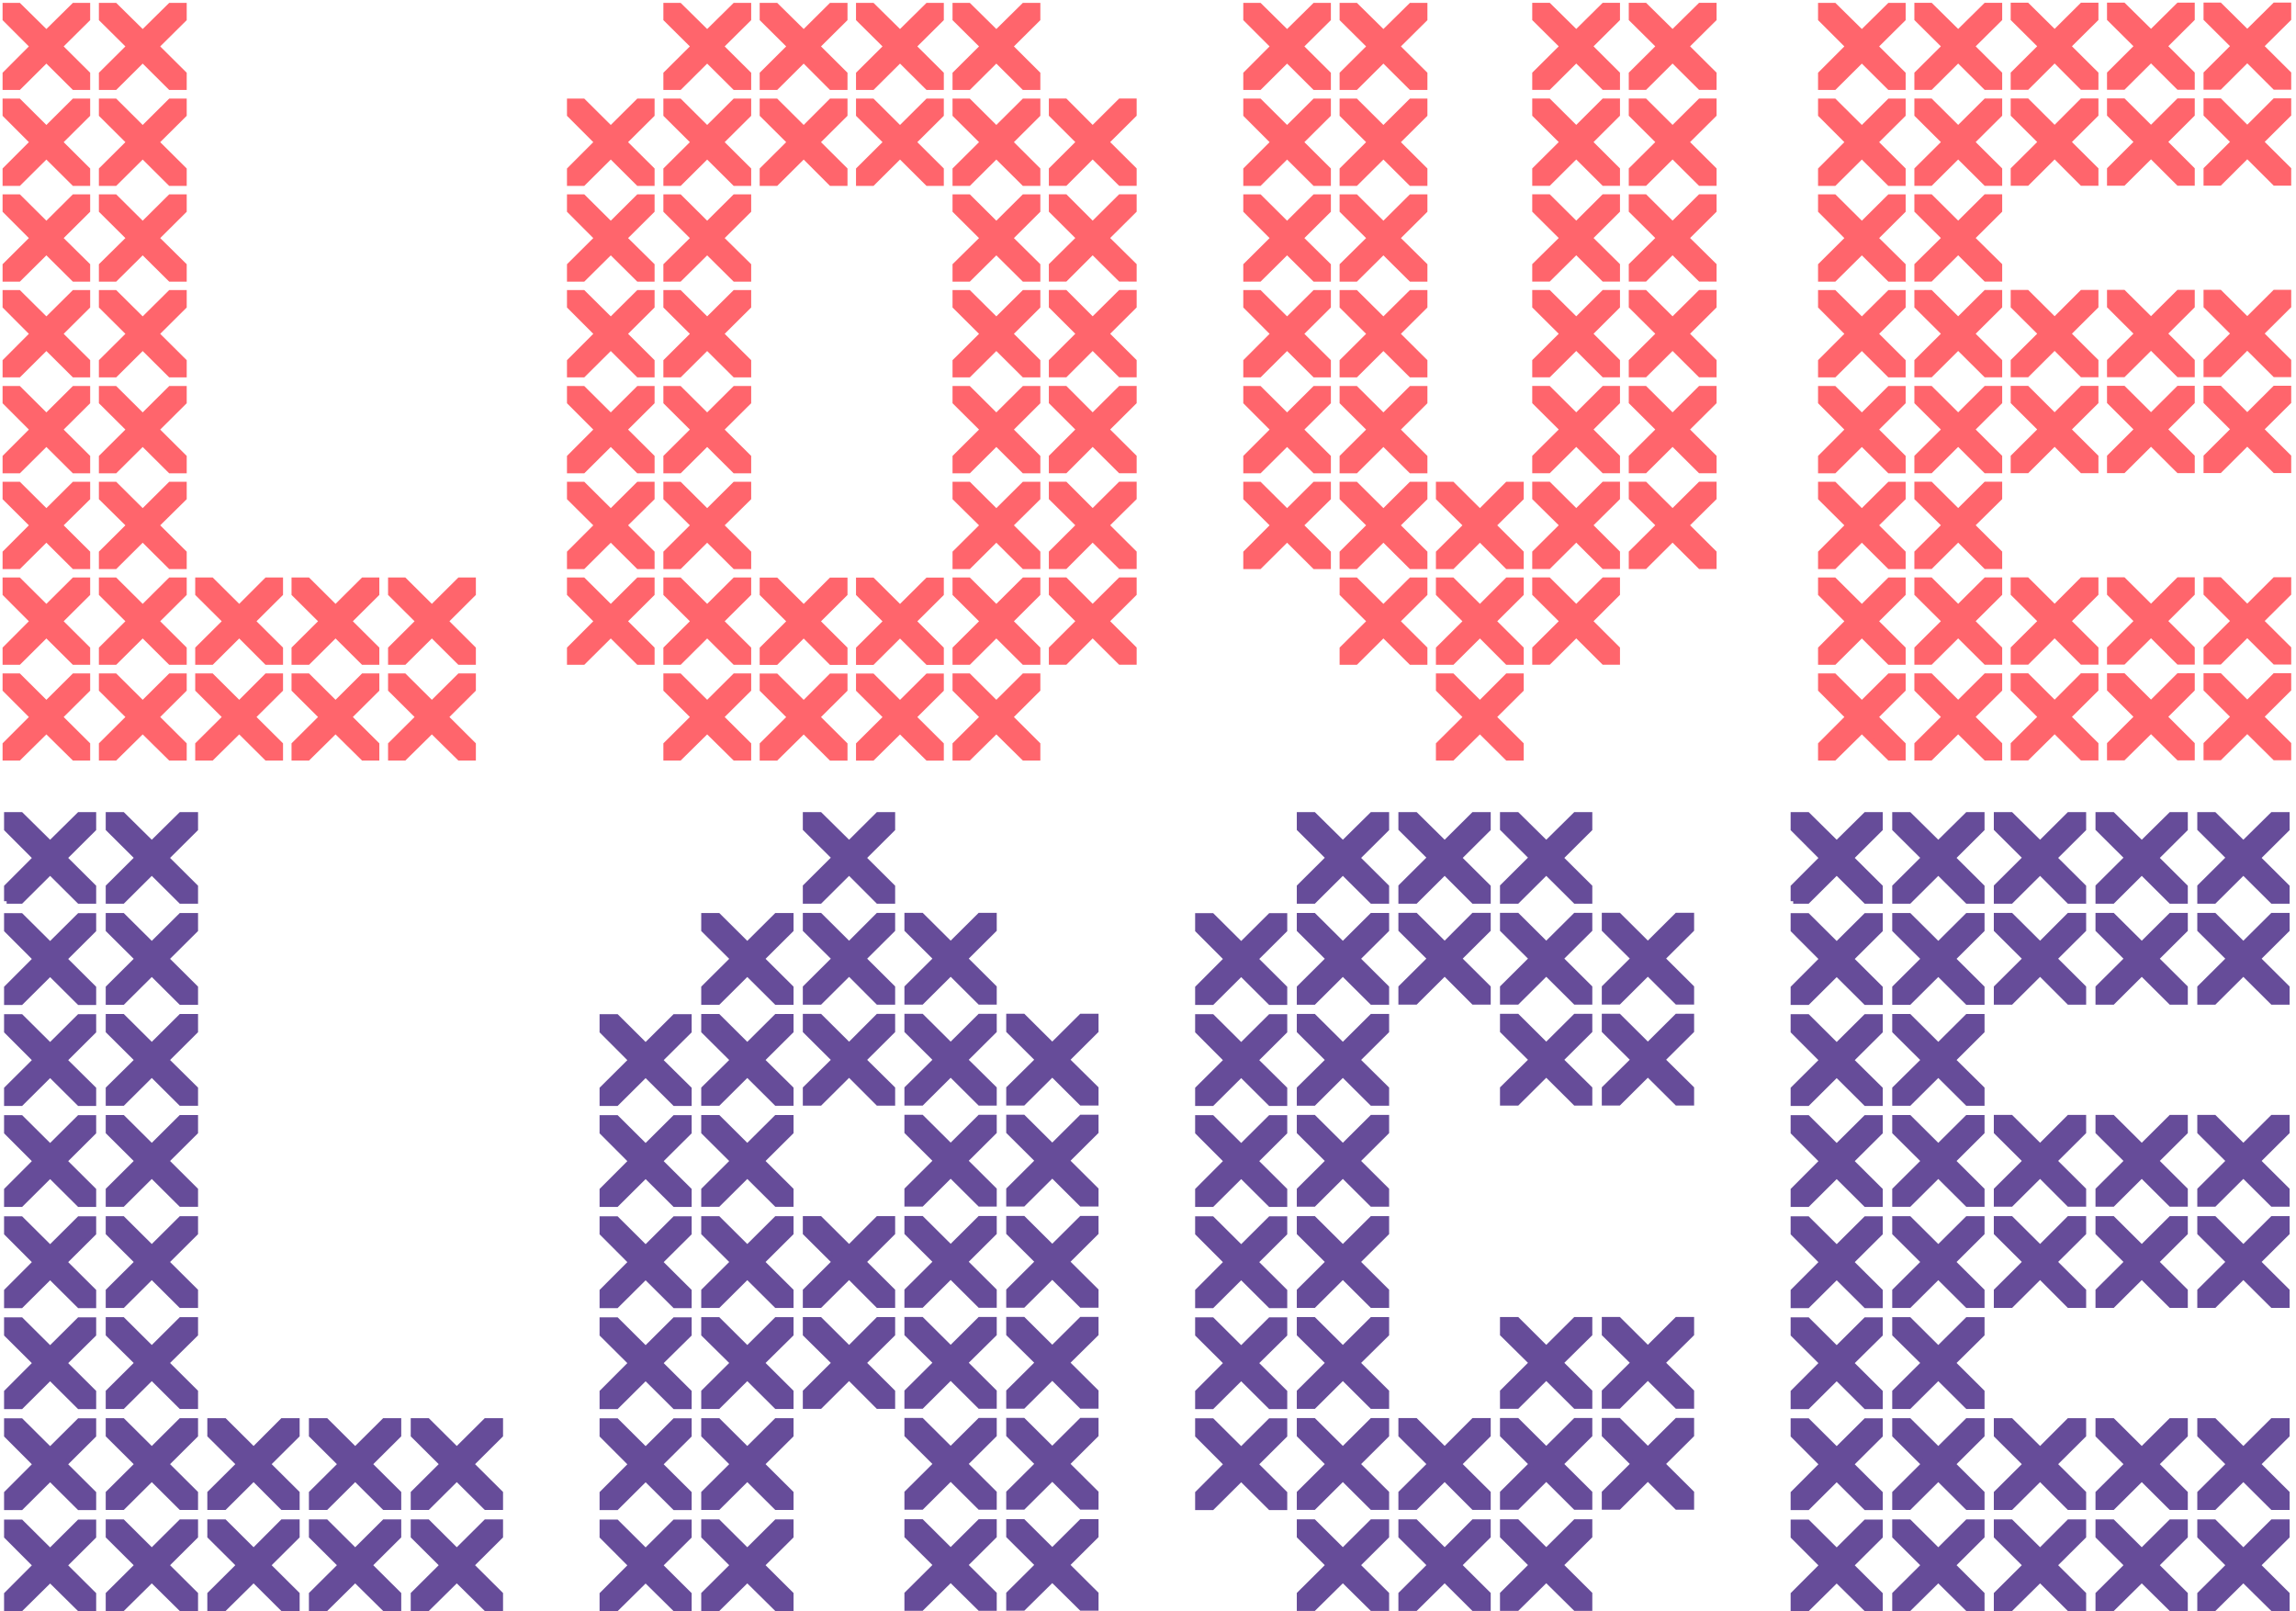
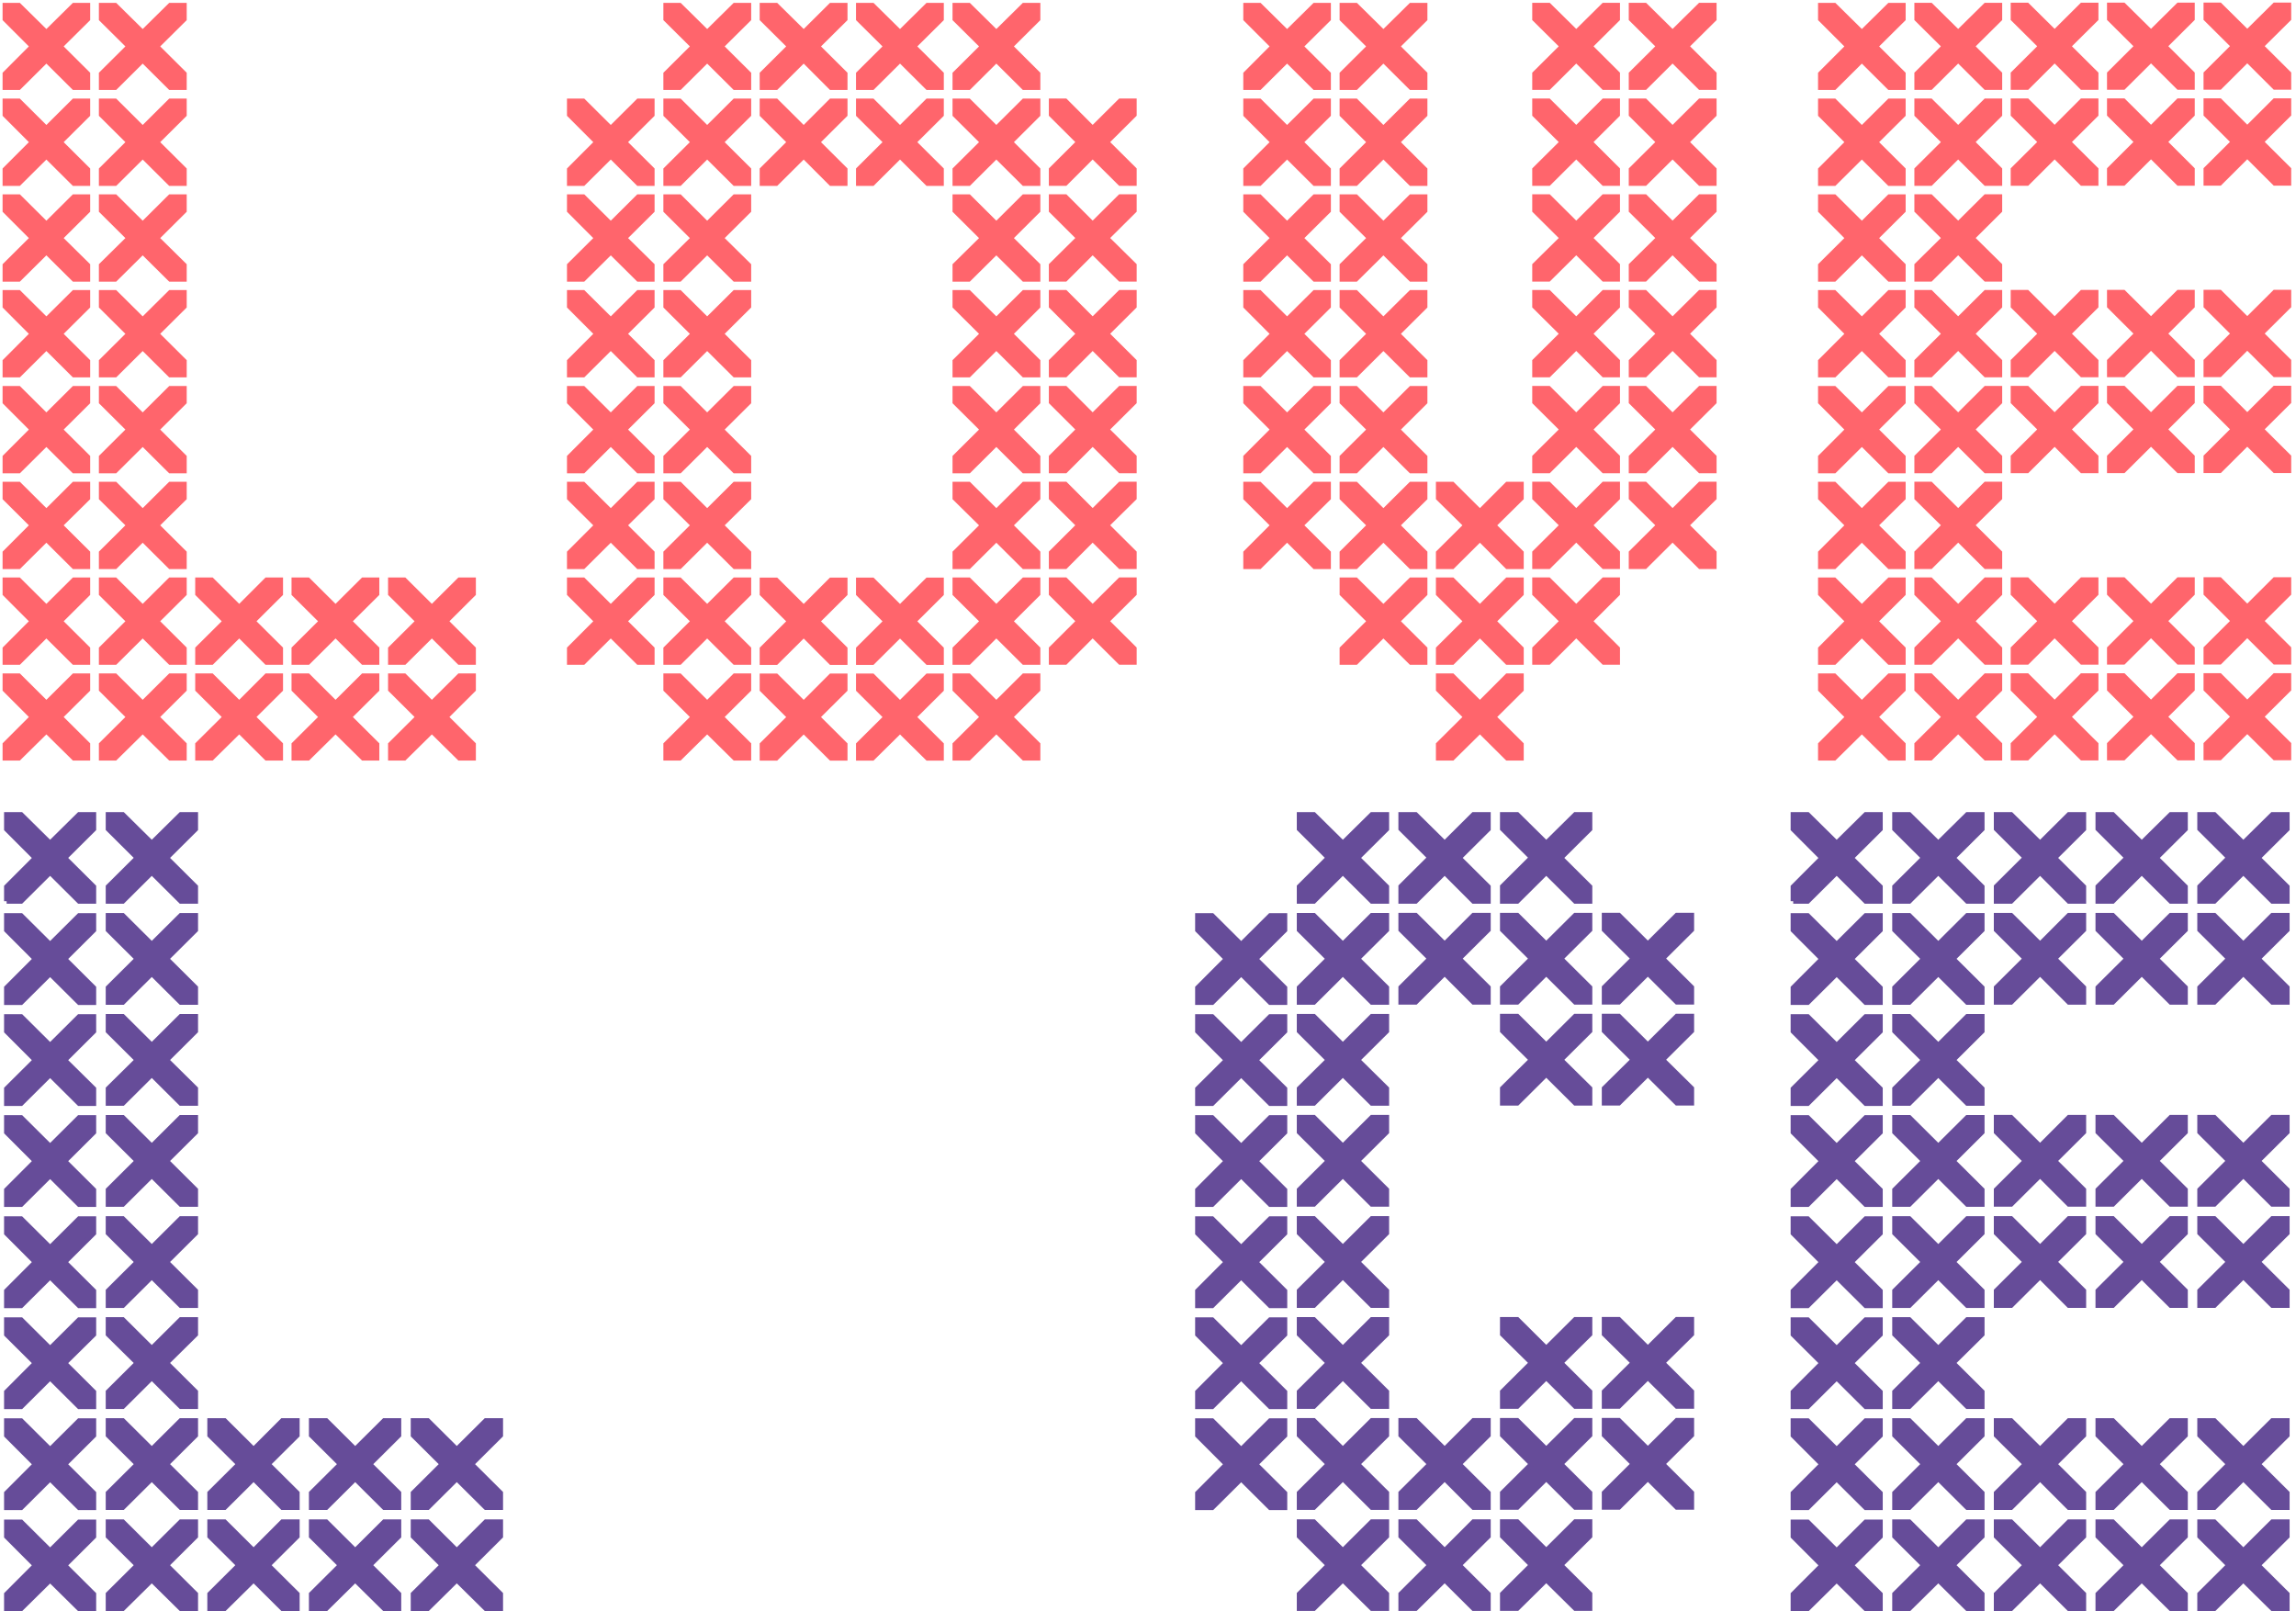
<svg xmlns="http://www.w3.org/2000/svg" width="446" height="313" viewBox="0 0 446 313" fill="none">
  <path d="M1.29 175.044V172.26L6.893 166.65L1.29 161.04V158.241H4.091L9.736 163.811L15.38 158.241H18.182V161.026L12.538 166.636L18.182 172.246V175.031H15.38L9.736 169.421L4.091 175.031H1.29V175.044ZM1.29 194.7V191.874L6.893 186.264L1.29 180.654V177.87H4.091L9.736 183.48L15.38 177.87H18.182V180.654L12.538 186.264L18.182 191.874V194.7H15.38L9.736 189.09L4.091 194.7H1.29ZM1.29 214.314V211.489L6.893 205.92L1.29 200.31V197.484H4.091L9.736 203.094L15.38 197.484H18.182V200.31L12.538 205.92L18.182 211.489V214.314H15.38L9.736 208.704L4.091 214.314H1.29ZM1.29 233.929V231.144L6.893 225.534L1.29 219.924V217.099H4.091L9.736 222.709L15.38 217.099H18.182V219.924L12.538 225.534L18.182 231.144V233.929H15.38L9.736 228.319L4.091 233.929H1.29ZM1.29 253.584V250.759L6.893 245.149L1.29 239.539V236.754H4.091L9.736 242.364L15.38 236.754H18.182V239.539L12.538 245.149L18.182 250.759V253.584H15.38L9.736 247.974L4.091 253.584H1.29ZM1.29 273.199V270.374L6.893 264.764L1.29 259.194V256.369H4.091L9.736 261.979L15.38 256.369H18.182V259.194L12.538 264.764L18.182 270.374V273.199H15.38L9.736 267.589L4.091 273.199H1.29ZM1.29 292.814V290.029L6.893 284.419L1.29 278.809V275.984H4.091L9.736 281.594L15.38 275.984H18.182V278.809L12.538 284.419L18.182 290.029V292.814H15.38L9.736 287.204L4.091 292.814H1.29ZM1.29 312.442V309.657L6.893 304.047L1.29 298.437V295.652H4.091L9.736 301.262L15.38 295.652H18.182V298.437L12.538 304.047L18.182 309.657V312.442H15.38L9.736 306.872L4.091 312.442H1.29ZM21.038 175.017V172.232L26.683 166.622L21.038 161.012V158.241H23.84L29.484 163.811L35.129 158.241H37.971V161.026L32.327 166.636L37.971 172.246V175.031H35.129L29.484 169.421L23.84 175.031H21.038V175.017ZM21.038 194.672V191.847L26.683 186.237L21.038 180.627V177.842H23.84L29.484 183.452L35.129 177.842H37.971V180.627L32.327 186.237L37.971 191.847V194.672H35.129L29.484 189.062L23.84 194.672H21.038ZM21.038 214.287V211.462L26.683 205.892L21.038 200.282V197.457H23.84L29.484 203.067L35.129 197.457H37.971V200.282L32.327 205.892L37.971 211.462V214.287H35.129L29.484 208.677L23.84 214.287H21.038ZM21.038 233.902V231.117L26.683 225.507L21.038 219.897V217.072H23.84L29.484 222.682L35.129 217.072H37.971V219.897L32.327 225.507L37.971 231.117V233.902H35.129L29.484 228.292L23.84 233.902H21.038ZM21.038 253.557V250.732L26.683 245.122L21.038 239.512V236.727H23.84L29.484 242.337L35.129 236.727H37.971V239.512L32.327 245.122L37.971 250.732V253.557H35.129L29.484 247.947L23.84 253.557H21.038ZM21.038 273.172V270.346L26.683 264.736L21.038 259.167V256.342H23.84L29.484 261.952L35.129 256.342H37.971V259.167L32.327 264.736L37.971 270.346V273.172H35.129L29.484 267.562L23.84 273.172H21.038ZM21.038 292.786V290.002L26.683 284.392L21.038 278.782V275.956H23.84L29.484 281.566L35.129 275.956H37.971V278.782L32.327 284.392L37.971 290.002V292.786H35.129L29.484 287.176L23.84 292.786H21.038ZM21.038 312.415V309.63L26.683 304.02L21.038 298.41V295.625H23.84L29.484 301.235L35.129 295.625H37.971V298.41L32.327 304.02L37.971 309.63V312.415H35.129L29.484 306.845L23.84 312.415H21.038ZM40.773 292.786V290.002L46.418 284.392L40.773 278.782V275.956H43.616L49.26 281.566L54.864 275.956H57.706V278.782L52.062 284.392L57.706 290.002V292.786H54.864L49.26 287.176L43.616 292.786H40.773ZM40.773 312.415V309.63L46.418 304.02L40.773 298.41V295.625H43.616L49.26 301.235L54.864 295.625H57.706V298.41L52.062 304.02L57.706 309.63V312.415H54.864L49.26 306.845L43.616 312.415H40.773ZM60.508 292.786V290.002L66.153 284.392L60.508 278.782V275.956H63.351L68.995 281.566L74.64 275.956H77.441V278.782L71.797 284.392L77.441 290.002V292.786H74.64L68.995 287.176L63.351 292.786H60.508ZM60.508 312.415V309.63L66.153 304.02L60.508 298.41V295.625H63.351L68.995 301.235L74.64 295.625H77.441V298.41L71.797 304.02L77.441 309.63V312.415H74.64L68.995 306.845L63.351 312.415H60.508ZM80.284 292.786V290.002L85.928 284.392L80.284 278.782V275.956H83.086L88.73 281.566L94.375 275.956H97.217V278.782L91.573 284.392L97.217 290.002V292.786H94.375L88.73 287.176L83.086 292.786H80.284ZM80.284 312.415V309.63L85.928 304.02L80.284 298.41V295.625H83.086L88.73 301.235L94.375 295.625H97.217V298.41L91.573 304.02L97.217 309.63V312.415H94.375L88.73 306.845L83.086 312.415H80.284Z" fill="#664C99" stroke="#664C99" stroke-miterlimit="10" />
-   <path d="M116.966 214.314V211.489L122.569 205.919L116.966 200.309V197.484H119.768L125.412 203.094L131.056 197.484H133.858V200.309L128.214 205.919L133.858 211.489V214.314H131.056L125.412 208.704L119.768 214.314H116.966ZM116.966 233.929V231.144L122.569 225.534L116.966 219.924V217.099H119.768L125.412 222.709L131.056 217.099H133.858V219.924L128.214 225.534L133.858 231.144V233.929H131.056L125.412 228.319L119.768 233.929H116.966ZM116.966 253.584V250.759L122.569 245.149L116.966 239.539V236.754H119.768L125.412 242.364L131.056 236.754H133.858V239.539L128.214 245.149L133.858 250.759V253.584H131.056L125.412 247.974L119.768 253.584H116.966ZM116.966 273.199V270.373L122.569 264.763L116.966 259.194V256.369H119.768L125.412 261.979L131.056 256.369H133.858V259.194L128.214 264.763L133.858 270.373V273.199H131.056L125.412 267.589L119.768 273.199H116.966ZM116.966 292.813V290.029L122.569 284.419L116.966 278.809V275.983H119.768L125.412 281.593L131.056 275.983H133.858V278.809L128.214 284.419L133.858 290.029V292.813H131.056L125.412 287.203L119.768 292.813H116.966ZM116.966 312.442V309.657L122.569 304.047L116.966 298.437V295.652H119.768L125.412 301.262L131.056 295.652H133.858V298.437L128.214 304.047L133.858 309.657V312.442H131.056L125.412 306.872L119.768 312.442H116.966ZM136.714 194.672V191.847L142.359 186.237L136.714 180.627V177.842H139.516L145.161 183.452L150.805 177.842H153.648V180.627L148.003 186.237L153.648 191.847V194.672H150.805L145.161 189.062L139.516 194.672H136.714ZM136.714 214.287V211.462L142.359 205.892L136.714 200.282V197.457H139.516L145.161 203.067L150.805 197.457H153.648V200.282L148.003 205.892L153.648 211.462V214.287H150.805L145.161 208.677L139.516 214.287H136.714ZM136.714 233.902V231.117L142.359 225.507L136.714 219.897V217.072H139.516L145.161 222.682L150.805 217.072H153.648V219.897L148.003 225.507L153.648 231.117V233.902H150.805L145.161 228.292L139.516 233.902H136.714ZM136.714 253.557V250.732L142.359 245.122L136.714 239.512V236.727H139.516L145.161 242.337L150.805 236.727H153.648V239.512L148.003 245.122L153.648 250.732V253.557H150.805L145.161 247.947L139.516 253.557H136.714ZM136.714 273.172V270.346L142.359 264.736L136.714 259.167V256.342H139.516L145.161 261.952L150.805 256.342H153.648V259.167L148.003 264.736L153.648 270.346V273.172H150.805L145.161 267.562L139.516 273.172H136.714ZM136.714 292.786V290.002L142.359 284.392L136.714 278.782V275.956H139.516L145.161 281.566L150.805 275.956H153.648V278.782L148.003 284.392L153.648 290.002V292.786H150.805L145.161 287.176L139.516 292.786H136.714ZM136.714 312.414V309.63L142.359 304.02L136.714 298.41V295.625H139.516L145.161 301.235L150.805 295.625H153.648V298.41L148.003 304.02L153.648 309.63V312.414H150.805L145.161 306.845L139.516 312.414H136.714ZM156.449 174.99V172.205L162.094 166.595L156.449 160.985V158.241H159.292L164.936 163.81L170.54 158.241H173.383V161.026L167.738 166.636L173.383 172.246V175.03H170.54L164.936 169.42L159.292 175.03H156.449V174.99ZM156.449 194.645V191.82L162.094 186.21L156.449 180.6V177.815H159.292L164.936 183.425L170.54 177.815H173.383V180.6L167.738 186.21L173.383 191.82V194.645H170.54L164.936 189.035L159.292 194.645H156.449ZM156.449 214.26V211.434L162.094 205.865L156.449 200.255V197.43H159.292L164.936 203.04L170.54 197.43H173.383V200.255L167.738 205.865L173.383 211.434V214.26H170.54L164.936 208.65L159.292 214.26H156.449ZM156.449 253.543V250.718L162.094 245.108L156.449 239.498V236.713H159.292L164.936 242.323L170.54 236.713H173.383V239.498L167.738 245.108L173.383 250.718V253.543H170.54L164.936 247.933L159.292 253.543H156.449ZM156.449 273.158V270.333L162.094 264.723L156.449 259.153V256.328H159.292L164.936 261.938L170.54 256.328H173.383V259.153L167.738 264.723L173.383 270.333V273.158H170.54L164.936 267.548L159.292 273.158H156.449ZM176.184 194.632V191.806L181.829 186.196L176.184 180.586V177.802H179.027L184.671 183.412L190.316 177.802H193.118V180.586L187.473 186.196L193.118 191.806V194.632H190.316L184.671 189.022L179.027 194.632H176.184ZM176.184 214.246V211.421L181.829 205.852L176.184 200.242V197.416H179.027L184.671 203.026L190.316 197.416H193.118V200.242L187.473 205.852L193.118 211.421V214.246H190.316L184.671 208.636L179.027 214.246H176.184ZM176.184 233.861V231.076L181.829 225.466L176.184 219.856V217.031H179.027L184.671 222.641L190.316 217.031H193.118V219.856L187.473 225.466L193.118 231.076V233.861H190.316L184.671 228.251L179.027 233.861H176.184ZM176.184 253.516V250.691L181.829 245.081L176.184 239.471V236.686H179.027L184.671 242.296L190.316 236.686H193.118V239.471L187.473 245.081L193.118 250.691V253.516H190.316L184.671 247.906L179.027 253.516H176.184ZM176.184 273.131V270.305L181.829 264.695L176.184 259.126V256.301H179.027L184.671 261.911L190.316 256.301H193.118V259.126L187.473 264.695L193.118 270.305V273.131H190.316L184.671 267.521L179.027 273.131H176.184ZM176.184 292.745V289.961L181.829 284.351L176.184 278.741V275.915H179.027L184.671 281.525L190.316 275.915H193.118V278.741L187.473 284.351L193.118 289.961V292.745H190.316L184.671 287.135L179.027 292.745H176.184ZM176.184 312.374V309.589L181.829 303.979L176.184 298.369V295.584H179.027L184.671 301.194L190.316 295.584H193.118V298.369L187.473 303.979L193.118 309.589V312.374H190.316L184.671 306.804L179.027 312.374H176.184ZM195.96 214.233V211.407L201.605 205.838L195.96 200.228V197.403H198.762L204.406 203.013L210.051 197.403H212.893V200.228L207.249 205.838L212.893 211.407V214.233H210.051L204.406 208.623L198.762 214.233H195.96ZM195.96 233.847V231.063L201.605 225.453L195.96 219.843V217.017H198.762L204.406 222.627L210.051 217.017H212.893V219.843L207.249 225.453L212.893 231.063V233.847H210.051L204.406 228.237L198.762 233.847H195.96ZM195.96 253.503V250.677L201.605 245.067L195.96 239.457V236.673H198.762L204.406 242.283L210.051 236.673H212.893V239.457L207.249 245.067L212.893 250.677V253.503H210.051L204.406 247.893L198.762 253.503H195.96ZM195.96 273.117V270.292L201.605 264.682L195.96 259.113V256.287H198.762L204.406 261.897L210.051 256.287H212.893V259.113L207.249 264.682L212.893 270.292V273.117H210.051L204.406 267.507L198.762 273.117H195.96ZM195.96 292.732V289.947L201.605 284.337L195.96 278.727V275.902H198.762L204.406 281.512L210.051 275.902H212.893V278.727L207.249 284.337L212.893 289.947V292.732H210.051L204.406 287.122L198.762 292.732H195.96ZM195.96 312.36V309.576L201.605 303.965L195.96 298.355V295.571H198.762L204.406 301.181L210.051 295.571H212.893V298.355L207.249 303.965L212.893 309.576V312.36H210.051L204.406 306.791L198.762 312.36H195.96Z" fill="#664C99" stroke="#664C99" stroke-miterlimit="10" />
  <path d="M232.656 194.699V191.874L238.259 186.264L232.656 180.654V177.869H235.458L241.102 183.479L246.746 177.869H249.548V180.654L243.904 186.264L249.548 191.874V194.699H246.746L241.102 189.089L235.458 194.699H232.656ZM232.656 214.314V211.489L238.259 205.919L232.656 200.309V197.484H235.458L241.102 203.094L246.746 197.484H249.548V200.309L243.904 205.919L249.548 211.489V214.314H246.746L241.102 208.704L235.458 214.314H232.656ZM232.656 233.929V231.144L238.259 225.534L232.656 219.924V217.099H235.458L241.102 222.709L246.746 217.099H249.548V219.924L243.904 225.534L249.548 231.144V233.929H246.746L241.102 228.319L235.458 233.929H232.656ZM232.656 253.584V250.759L238.259 245.149L232.656 239.539V236.754H235.458L241.102 242.364L246.746 236.754H249.548V239.539L243.904 245.149L249.548 250.759V253.584H246.746L241.102 247.974L235.458 253.584H232.656ZM232.656 273.199V270.373L238.259 264.763L232.656 259.194V256.369H235.458L241.102 261.979L246.746 256.369H249.548V259.194L243.904 264.763L249.548 270.373V273.199H246.746L241.102 267.589L235.458 273.199H232.656ZM232.656 292.813V290.029L238.259 284.419L232.656 278.809V275.983H235.458L241.102 281.593L246.746 275.983H249.548V278.809L243.904 284.419L249.548 290.029V292.813H246.746L241.102 287.203L235.458 292.813H232.656ZM252.404 175.003V172.219L258.049 166.609L252.404 160.999V158.241H255.206L260.85 163.81L266.495 158.241H269.338V161.026L263.693 166.636L269.338 172.246V175.03H266.495L260.85 169.42L255.206 175.03H252.404V175.003ZM252.404 194.659V191.833L258.049 186.223L252.404 180.613V177.829H255.206L260.85 183.439L266.495 177.829H269.338V180.613L263.693 186.223L269.338 191.833V194.659H266.495L260.85 189.049L255.206 194.659H252.404ZM252.404 214.273V211.448L258.049 205.879L252.404 200.269V197.443H255.206L260.85 203.053L266.495 197.443H269.338V200.269L263.693 205.879L269.338 211.448V214.273H266.495L260.85 208.663L255.206 214.273H252.404ZM252.404 233.888V231.103L258.049 225.493L252.404 219.883V217.058H255.206L260.85 222.668L266.495 217.058H269.338V219.883L263.693 225.493L269.338 231.103V233.888H266.495L260.85 228.278L255.206 233.888H252.404ZM252.404 253.543V250.718L258.049 245.108L252.404 239.498V236.713H255.206L260.85 242.323L266.495 236.713H269.338V239.498L263.693 245.108L269.338 250.718V253.543H266.495L260.85 247.933L255.206 253.543H252.404ZM252.404 273.158V270.333L258.049 264.723L252.404 259.153V256.328H255.206L260.85 261.938L266.495 256.328H269.338V259.153L263.693 264.723L269.338 270.333V273.158H266.495L260.85 267.548L255.206 273.158H252.404ZM252.404 292.773V289.988L258.049 284.378L252.404 278.768V275.943H255.206L260.85 281.553L266.495 275.943H269.338V278.768L263.693 284.378L269.338 289.988V292.773H266.495L260.85 287.163L255.206 292.773H252.404ZM252.404 312.401V309.616L258.049 304.006L252.404 298.396V295.612H255.206L260.85 301.222L266.495 295.612H269.338V298.396L263.693 304.006L269.338 309.616V312.401H266.495L260.85 306.832L255.206 312.401H252.404ZM272.139 174.976V172.192L277.784 166.582L272.139 160.972V158.241H274.982L280.626 163.81L286.23 158.241H289.073V161.026L283.428 166.636L289.073 172.246V175.03H286.23L280.626 169.42L274.982 175.03H272.139V174.976ZM272.139 194.632V191.806L277.784 186.196L272.139 180.586V177.802H274.982L280.626 183.412L286.23 177.802H289.073V180.586L283.428 186.196L289.073 191.806V194.632H286.23L280.626 189.022L274.982 194.632H272.139ZM272.139 292.773V289.988L277.784 284.378L272.139 278.768V275.943H274.982L280.626 281.553L286.23 275.943H289.073V278.768L283.428 284.378L289.073 289.988V292.773H286.23L280.626 287.163L274.982 292.773H272.139ZM272.139 312.401V309.616L277.784 304.006L272.139 298.396V295.612H274.982L280.626 301.222L286.23 295.612H289.073V298.396L283.428 304.006L289.073 309.616V312.401H286.23L280.626 306.832L274.982 312.401H272.139ZM291.874 174.976V172.192L297.519 166.582L291.874 160.972V158.241H294.717L300.361 163.81L306.006 158.241H308.807V161.026L303.163 166.636L308.807 172.246V175.03H306.006L300.361 169.42L294.717 175.03H291.874V174.976ZM291.874 194.632V191.806L297.519 186.196L291.874 180.586V177.802H294.717L300.361 183.412L306.006 177.802H308.807V180.586L303.163 186.196L308.807 191.806V194.632H306.006L300.361 189.022L294.717 194.632H291.874ZM291.874 214.246V211.421L297.519 205.852L291.874 200.242V197.416H294.717L300.361 203.026L306.006 197.416H308.807V200.242L303.163 205.852L308.807 211.421V214.246H306.006L300.361 208.636L294.717 214.246H291.874ZM291.874 273.144V270.319L297.519 264.709L291.874 259.14V256.314H294.717L300.361 261.924L306.006 256.314H308.807V259.14L303.163 264.709L308.807 270.319V273.144H306.006L300.361 267.534L294.717 273.144H291.874ZM291.874 292.759V289.974L297.519 284.364L291.874 278.754V275.929H294.717L300.361 281.539L306.006 275.929H308.807V278.754L303.163 284.364L308.807 289.974V292.759H306.006L300.361 287.149L294.717 292.759H291.874ZM291.874 312.387V309.603L297.519 303.993L291.874 298.383V295.598H294.717L300.361 301.208L306.006 295.598H308.807V298.383L303.163 303.993L308.807 309.603V312.387H306.006L300.361 306.818L294.717 312.387H291.874ZM311.65 194.618V191.793L317.295 186.183L311.65 180.573V177.788H314.452L320.096 183.398L325.741 177.788H328.583V180.573L322.939 186.183L328.583 191.793V194.618H325.741L320.096 189.008L314.452 194.618H311.65ZM311.65 214.233V211.407L317.295 205.838L311.65 200.228V197.403H314.452L320.096 203.013L325.741 197.403H328.583V200.228L322.939 205.838L328.583 211.407V214.233H325.741L320.096 208.623L314.452 214.233H311.65ZM311.65 273.131V270.305L317.295 264.695L311.65 259.126V256.301H314.452L320.096 261.911L325.741 256.301H328.583V259.126L322.939 264.695L328.583 270.305V273.131H325.741L320.096 267.521L314.452 273.131H311.65ZM311.65 292.745V289.961L317.295 284.351L311.65 278.741V275.915H314.452L320.096 281.525L325.741 275.915H328.583V278.741L322.939 284.351L328.583 289.961V292.745H325.741L320.096 287.135L314.452 292.745H311.65Z" fill="#664C99" stroke="#664C99" stroke-miterlimit="10" />
  <path d="M348.332 175.044V172.259L353.935 166.649L348.332 161.039V158.241H351.134L356.778 163.81L362.423 158.241H365.224V161.026L359.58 166.636L365.224 172.246V175.03H362.423L356.778 169.42L351.134 175.03H348.332V175.044ZM348.332 194.699V191.874L353.935 186.264L348.332 180.654V177.869H351.134L356.778 183.479L362.423 177.869H365.224V180.654L359.58 186.264L365.224 191.874V194.699H362.423L356.778 189.089L351.134 194.699H348.332ZM348.332 214.314V211.489L353.935 205.919L348.332 200.309V197.484H351.134L356.778 203.094L362.423 197.484H365.224V200.309L359.58 205.919L365.224 211.489V214.314H362.423L356.778 208.704L351.134 214.314H348.332ZM348.332 233.929V231.144L353.935 225.534L348.332 219.924V217.099H351.134L356.778 222.709L362.423 217.099H365.224V219.924L359.58 225.534L365.224 231.144V233.929H362.423L356.778 228.319L351.134 233.929H348.332ZM348.332 253.584V250.759L353.935 245.149L348.332 239.539V236.754H351.134L356.778 242.364L362.423 236.754H365.224V239.539L359.58 245.149L365.224 250.759V253.584H362.423L356.778 247.974L351.134 253.584H348.332ZM348.332 273.199V270.373L353.935 264.763L348.332 259.194V256.369H351.134L356.778 261.979L362.423 256.369H365.224V259.194L359.58 264.763L365.224 270.373V273.199H362.423L356.778 267.589L351.134 273.199H348.332ZM348.332 292.813V290.029L353.935 284.419L348.332 278.809V275.983H351.134L356.778 281.593L362.423 275.983H365.224V278.809L359.58 284.419L365.224 290.029V292.813H362.423L356.778 287.203L351.134 292.813H348.332ZM348.332 312.442V309.657L353.935 304.047L348.332 298.437V295.652H351.134L356.778 301.262L362.423 295.652H365.224V298.437L359.58 304.047L365.224 309.657V312.442H362.423L356.778 306.872L351.134 312.442H348.332ZM368.067 175.017V172.232L373.711 166.622L368.067 161.012V158.241H370.869L376.513 163.81L382.157 158.241H385V161.026L379.356 166.636L385 172.246V175.03H382.157L376.513 169.42L370.869 175.03H368.067V175.017ZM368.067 194.672V191.847L373.711 186.237L368.067 180.627V177.842H370.869L376.513 183.452L382.157 177.842H385V180.627L379.356 186.237L385 191.847V194.672H382.157L376.513 189.062L370.869 194.672H368.067ZM368.067 214.287V211.462L373.711 205.892L368.067 200.282V197.457H370.869L376.513 203.067L382.157 197.457H385V200.282L379.356 205.892L385 211.462V214.287H382.157L376.513 208.677L370.869 214.287H368.067ZM368.067 233.902V231.117L373.711 225.507L368.067 219.897V217.072H370.869L376.513 222.682L382.157 217.072H385V219.897L379.356 225.507L385 231.117V233.902H382.157L376.513 228.292L370.869 233.902H368.067ZM368.067 253.557V250.732L373.711 245.122L368.067 239.512V236.727H370.869L376.513 242.337L382.157 236.727H385V239.512L379.356 245.122L385 250.732V253.557H382.157L376.513 247.947L370.869 253.557H368.067ZM368.067 273.172V270.346L373.711 264.736L368.067 259.167V256.342H370.869L376.513 261.952L382.157 256.342H385V259.167L379.356 264.736L385 270.346V273.172H382.157L376.513 267.562L370.869 273.172H368.067ZM368.067 292.786V290.002L373.711 284.392L368.067 278.782V275.956H370.869L376.513 281.566L382.157 275.956H385V278.782L379.356 284.392L385 290.002V292.786H382.157L376.513 287.176L370.869 292.786H368.067ZM368.067 312.414V309.63L373.711 304.02L368.067 298.41V295.625H370.869L376.513 301.235L382.157 295.625H385V298.41L379.356 304.02L385 309.63V312.414H382.157L376.513 306.845L370.869 312.414H368.067ZM387.802 174.99V172.205L393.446 166.595L387.802 160.985V158.241H390.645L396.289 163.81L401.892 158.241H404.735V161.026L399.091 166.636L404.735 172.246V175.03H401.892L396.289 169.42L390.645 175.03H387.802V174.99ZM387.802 194.645V191.82L393.446 186.21L387.802 180.6V177.815H390.645L396.289 183.425L401.892 177.815H404.735V180.6L399.091 186.21L404.735 191.82V194.645H401.892L396.289 189.035L390.645 194.645H387.802ZM387.802 233.888V231.103L393.446 225.493L387.802 219.883V217.058H390.645L396.289 222.668L401.892 217.058H404.735V219.883L399.091 225.493L404.735 231.103V233.888H401.892L396.289 228.278L390.645 233.888H387.802ZM387.802 253.543V250.718L393.446 245.108L387.802 239.498V236.713H390.645L396.289 242.323L401.892 236.713H404.735V239.498L399.091 245.108L404.735 250.718V253.543H401.892L396.289 247.933L390.645 253.543H387.802ZM387.802 292.786V290.002L393.446 284.392L387.802 278.782V275.956H390.645L396.289 281.566L401.892 275.956H404.735V278.782L399.091 284.392L404.735 290.002V292.786H401.892L396.289 287.176L390.645 292.786H387.802ZM387.802 312.414V309.63L393.446 304.02L387.802 298.41V295.625H390.645L396.289 301.235L401.892 295.625H404.735V298.41L399.091 304.02L404.735 309.63V312.414H401.892L396.289 306.845L390.645 312.414H387.802ZM407.551 174.99V172.205L413.195 166.595L407.551 160.985V158.241H410.393L416.038 163.81L421.682 158.241H424.484V161.026L418.839 166.636L424.484 172.246V175.03H421.682L416.038 169.42L410.393 175.03H407.551V174.99ZM407.551 194.645V191.82L413.195 186.21L407.551 180.6V177.815H410.393L416.038 183.425L421.682 177.815H424.484V180.6L418.839 186.21L424.484 191.82V194.645H421.682L416.038 189.035L410.393 194.645H407.551ZM407.551 233.888V231.103L413.195 225.493L407.551 219.883V217.058H410.393L416.038 222.668L421.682 217.058H424.484V219.883L418.839 225.493L424.484 231.103V233.888H421.682L416.038 228.278L410.393 233.888H407.551ZM407.551 253.543V250.718L413.195 245.108L407.551 239.498V236.713H410.393L416.038 242.323L421.682 236.713H424.484V239.498L418.839 245.108L424.484 250.718V253.543H421.682L416.038 247.933L410.393 253.543H407.551ZM407.551 292.786V290.002L413.195 284.392L407.551 278.782V275.956H410.393L416.038 281.566L421.682 275.956H424.484V278.782L418.839 284.392L424.484 290.002V292.786H421.682L416.038 287.176L410.393 292.786H407.551ZM407.551 312.414V309.63L413.195 304.02L407.551 298.41V295.625H410.393L416.038 301.235L421.682 295.625H424.484V298.41L418.839 304.02L424.484 309.63V312.414H421.682L416.038 306.845L410.393 312.414H407.551ZM427.326 174.99V172.205L432.971 166.595L427.326 160.985V158.241H430.128L435.772 163.81L441.417 158.241H444.26V161.026L438.615 166.636L444.26 172.246V175.03H441.417L435.772 169.42L430.128 175.03H427.326V174.99ZM427.326 194.645V191.82L432.971 186.21L427.326 180.6V177.815H430.128L435.772 183.425L441.417 177.815H444.26V180.6L438.615 186.21L444.26 191.82V194.645H441.417L435.772 189.035L430.128 194.645H427.326ZM427.326 233.888V231.103L432.971 225.493L427.326 219.883V217.058H430.128L435.772 222.668L441.417 217.058H444.26V219.883L438.615 225.493L444.26 231.103V233.888H441.417L435.772 228.278L430.128 233.888H427.326ZM427.326 253.543V250.718L432.971 245.108L427.326 239.498V236.713H430.128L435.772 242.323L441.417 236.713H444.26V239.498L438.615 245.108L444.26 250.718V253.543H441.417L435.772 247.933L430.128 253.543H427.326ZM427.326 292.786V290.002L432.971 284.392L427.326 278.782V275.956H430.128L435.772 281.566L441.417 275.956H444.26V278.782L438.615 284.392L444.26 290.002V292.786H441.417L435.772 287.176L430.128 292.786H427.326ZM427.326 312.414V309.63L432.971 304.02L427.326 298.41V295.625H430.128L435.772 301.235L441.417 295.625H444.26V298.41L438.615 304.02L444.26 309.63V312.414H441.417L435.772 306.845L430.128 312.414H427.326Z" fill="#664C99" stroke="#664C99" stroke-miterlimit="10" />
  <path d="M1 16.974V14.339L6.316 9.015L1 3.703V1.055H3.651L9.009 6.339L14.366 1.055H17.017V3.703L11.66 9.015L17.017 14.339V16.974H14.366L9.009 11.65L3.651 16.974H1ZM1 35.611V32.935L6.316 27.61L1 22.286V19.65H3.651L9.009 24.975L14.366 19.65H17.017V22.286L11.66 27.61L17.017 32.935V35.611H14.366L9.009 30.286L3.651 35.611H1ZM1 54.207V51.531L6.316 46.247L1 40.922V38.246H3.651L9.009 43.571L14.366 38.246H17.017V40.922L11.66 46.247L17.017 51.531V54.207H14.366L9.009 48.896L3.651 54.207H1ZM1 72.803V70.168L6.316 64.843L1 59.518V56.842H3.651L9.009 62.153L14.366 56.842H17.017V59.518L11.66 64.843L17.017 70.168V72.803H14.366L9.009 67.478L3.651 72.803H1ZM1 91.439V88.763L6.316 83.439L1 78.114V75.479H3.651L9.009 80.804L14.366 75.479H17.017V78.114L11.66 83.439L17.017 88.763V91.439H14.366L9.009 86.115L3.651 91.439H1ZM1 110.035V107.359L6.316 102.035L1 96.751V94.075H3.651L9.009 99.4L14.366 94.075H17.017V96.751L11.66 102.035L17.017 107.359V110.035H14.366L9.009 104.711L3.651 110.035H1ZM1 128.631V125.996L6.316 120.671L1 115.347V112.671H3.651L9.009 117.995L14.366 112.671H17.017V115.347L11.66 120.671L17.017 125.996V128.631H14.366L9.009 123.307L3.651 128.631H1ZM1 147.227V144.592L6.316 139.267L1 133.942V131.307H3.651L9.009 136.632L14.366 131.307H17.017V133.942L11.66 139.267L17.017 144.592V147.227H14.366L9.009 141.943L3.651 147.227H1ZM19.71 16.974V14.339L25.067 9.015L19.71 3.703V1.055H22.361L27.719 6.339L33.076 1.055H35.769V3.703L30.411 9.015L35.769 14.339V16.974H33.076L27.719 11.65L22.361 16.974H19.71ZM19.71 35.611V32.935L25.067 27.61L19.71 22.286V19.65H22.361L27.719 24.975L33.076 19.65H35.769V22.286L30.411 27.61L35.769 32.935V35.611H33.076L27.719 30.286L22.361 35.611H19.71ZM19.71 54.207V51.531L25.067 46.247L19.71 40.922V38.246H22.361L27.719 43.571L33.076 38.246H35.769V40.922L30.411 46.247L35.769 51.531V54.207H33.076L27.719 48.896L22.361 54.207H19.71ZM19.71 72.803V70.168L25.067 64.843L19.71 59.518V56.842H22.361L27.719 62.153L33.076 56.842H35.769V59.518L30.411 64.843L35.769 70.168V72.803H33.076L27.719 67.478L22.361 72.803H19.71ZM19.71 91.439V88.763L25.067 83.439L19.71 78.114V75.479H22.361L27.719 80.804L33.076 75.479H35.769V78.114L30.411 83.439L35.769 88.763V91.439H33.076L27.719 86.115L22.361 91.439H19.71ZM19.71 110.035V107.359L25.067 102.035L19.71 96.751V94.075H22.361L27.719 99.4L33.076 94.075H35.769V96.751L30.411 102.035L35.769 107.359V110.035H33.076L27.719 104.711L22.361 110.035H19.71ZM19.71 128.631V125.996L25.067 120.671L19.71 115.347V112.671H22.361L27.719 117.995L33.076 112.671H35.769V115.347L30.411 120.671L35.769 125.996V128.631H33.076L27.719 123.307L22.361 128.631H19.71ZM19.71 147.227V144.592L25.067 139.267L19.71 133.942V131.307H22.361L27.719 136.632L33.076 131.307H35.769V133.942L30.411 139.267L35.769 144.592V147.227H33.076L27.719 141.943L22.361 147.227H19.71ZM38.42 128.631V125.996L43.777 120.671L38.42 115.347V112.671H41.112L46.47 117.995L51.786 112.671H54.478V115.347L49.121 120.671L54.478 125.996V128.631H51.786L46.47 123.307L41.112 128.631H38.42ZM38.42 147.227V144.592L43.777 139.267L38.42 133.942V131.307H41.112L46.47 136.632L51.786 131.307H54.478V133.942L49.121 139.267L54.478 144.592V147.227H51.786L46.47 141.943L41.112 147.227H38.42ZM57.13 128.631V125.996L62.487 120.671L57.13 115.347V112.671H59.822L65.18 117.995L70.537 112.671H73.188V115.347L67.831 120.671L73.188 125.996V128.631H70.537L65.18 123.307L59.822 128.631H57.13ZM57.13 147.227V144.592L62.487 139.267L57.13 133.942V131.307H59.822L65.18 136.632L70.537 131.307H73.188V133.942L67.831 139.267L73.188 144.592V147.227H70.537L65.18 141.943L59.822 147.227H57.13ZM75.881 128.631V125.996L81.238 120.671L75.881 115.347V112.671H78.532L83.889 117.995L89.247 112.671H91.939V115.347L86.596 120.671L91.939 125.996V128.631H89.247L83.889 123.307L78.532 128.631H75.881ZM75.881 147.227V144.592L81.238 139.267L75.881 133.942V131.307H78.532L83.889 136.632L89.247 131.307H91.939V133.942L86.596 139.267L91.939 144.592V147.227H89.247L83.889 141.943L78.532 147.227H75.881Z" fill="#FF656C" stroke="#FF656C" stroke-miterlimit="10" />
  <path d="M110.636 35.611V32.935L115.953 27.61L110.636 22.286V19.65H113.287L118.645 24.975L124.002 19.65H126.654V22.286L121.296 27.61L126.654 32.935V35.611H124.002L118.645 30.286L113.287 35.611H110.636ZM110.636 54.207V51.531L115.953 46.247L110.636 40.922V38.246H113.287L118.645 43.571L124.002 38.246H126.654V40.922L121.296 46.247L126.654 51.531V54.207H124.002L118.645 48.896L113.287 54.207H110.636ZM110.636 72.803V70.168L115.953 64.843L110.636 59.518V56.842H113.287L118.645 62.153L124.002 56.842H126.654V59.518L121.296 64.843L126.654 70.168V72.803H124.002L118.645 67.478L113.287 72.803H110.636ZM110.636 91.439V88.763L115.953 83.439L110.636 78.114V75.479H113.287L118.645 80.804L124.002 75.479H126.654V78.114L121.296 83.439L126.654 88.763V91.439H124.002L118.645 86.115L113.287 91.439H110.636ZM110.636 110.035V107.359L115.953 102.035L110.636 96.751V94.075H113.287L118.645 99.399L124.002 94.075H126.654V96.751L121.296 102.035L126.654 107.359V110.035H124.002L118.645 104.711L113.287 110.035H110.636ZM110.636 128.631V125.996L115.953 120.671L110.636 115.347V112.671H113.287L118.645 117.995L124.002 112.671H126.654V115.347L121.296 120.671L126.654 125.996V128.631H124.002L118.645 123.306L113.287 128.631H110.636ZM129.36 16.974V14.339L134.717 9.015L129.36 3.703V1.055H132.011L137.368 6.339L142.726 1.055H145.418V3.703L140.061 9.015L145.418 14.339V16.974H142.726L137.368 11.65L132.011 16.974H129.36ZM129.36 35.611V32.935L134.717 27.61L129.36 22.286V19.65H132.011L137.368 24.975L142.726 19.65H145.418V22.286L140.061 27.61L145.418 32.935V35.611H142.726L137.368 30.286L132.011 35.611H129.36ZM129.36 54.207V51.531L134.717 46.247L129.36 40.922V38.246H132.011L137.368 43.571L142.726 38.246H145.418V40.922L140.061 46.247L145.418 51.531V54.207H142.726L137.368 48.896L132.011 54.207H129.36ZM129.36 72.803V70.168L134.717 64.843L129.36 59.518V56.842H132.011L137.368 62.153L142.726 56.842H145.418V59.518L140.061 64.843L145.418 70.168V72.803H142.726L137.368 67.478L132.011 72.803H129.36ZM129.36 91.439V88.763L134.717 83.439L129.36 78.114V75.479H132.011L137.368 80.804L142.726 75.479H145.418V78.114L140.061 83.439L145.418 88.763V91.439H142.726L137.368 86.115L132.011 91.439H129.36ZM129.36 110.035V107.359L134.717 102.035L129.36 96.751V94.075H132.011L137.368 99.399L142.726 94.075H145.418V96.751L140.061 102.035L145.418 107.359V110.035H142.726L137.368 104.711L132.011 110.035H129.36ZM129.36 128.631V125.996L134.717 120.671L129.36 115.347V112.671H132.011L137.368 117.995L142.726 112.671H145.418V115.347L140.061 120.671L145.418 125.996V128.631H142.726L137.368 123.306L132.011 128.631H129.36ZM129.36 147.227V144.592L134.717 139.267L129.36 133.942V131.307H132.011L137.368 136.632L142.726 131.307H145.418V133.942L140.061 139.267L145.418 144.592V147.227H142.726L137.368 141.943L132.011 147.227H129.36ZM148.07 16.974V14.339L153.427 9.015L148.07 3.703V1.055H150.762L156.119 6.339L161.436 1.055H164.128V3.703L158.771 9.015L164.128 14.339V16.974H161.436L156.119 11.65L150.762 16.974H148.07ZM148.07 35.611V32.935L153.427 27.61L148.07 22.286V19.65H150.762L156.119 24.975L161.436 19.65H164.128V22.286L158.771 27.61L164.128 32.935V35.611H161.436L156.119 30.286L150.762 35.611H148.07ZM148.07 128.645V126.01L153.427 120.685L148.07 115.36V112.684H150.762L156.119 118.009L161.436 112.684H164.128V115.36L158.771 120.685L164.128 126.01V128.645H161.436L156.119 123.32L150.762 128.645H148.07ZM148.07 147.241V144.605L153.427 139.281L148.07 133.956V131.321H150.762L156.119 136.646L161.436 131.321H164.128V133.956L158.771 139.281L164.128 144.605V147.241H161.436L156.119 141.957L150.762 147.241H148.07ZM166.78 16.974V14.339L172.137 9.015L166.78 3.703V1.055H169.472L174.829 6.339L180.187 1.055H182.838V3.703L177.481 9.015L182.838 14.339V16.974H180.187L174.829 11.65L169.472 16.974H166.78ZM166.78 35.611V32.935L172.137 27.61L166.78 22.286V19.65H169.472L174.829 24.975L180.187 19.65H182.838V22.286L177.481 27.61L182.838 32.935V35.611H180.187L174.829 30.286L169.472 35.611H166.78ZM166.78 128.645V126.01L172.137 120.685L166.78 115.36V112.684H169.472L174.829 118.009L180.187 112.684H182.838V115.36L177.481 120.685L182.838 126.01V128.645H180.187L174.829 123.32L169.472 128.645H166.78ZM166.78 147.241V144.605L172.137 139.281L166.78 133.956V131.321H169.472L174.829 136.646L180.187 131.321H182.838V133.956L177.481 139.281L182.838 144.605V147.241H180.187L174.829 141.957L169.472 147.241H166.78ZM185.53 16.974V14.339L190.888 9.015L185.53 3.703V1.055H188.182L193.539 6.339L198.897 1.055H201.589V3.703L196.245 9.015L201.589 14.339V16.974H198.897L193.539 11.65L188.182 16.974H185.53ZM185.53 35.611V32.935L190.888 27.61L185.53 22.286V19.65H188.182L193.539 24.975L198.897 19.65H201.589V22.286L196.245 27.61L201.589 32.935V35.611H198.897L193.539 30.286L188.182 35.611H185.53ZM185.53 54.207V51.531L190.888 46.247L185.53 40.922V38.246H188.182L193.539 43.571L198.897 38.246H201.589V40.922L196.245 46.247L201.589 51.531V54.207H198.897L193.539 48.896L188.182 54.207H185.53ZM185.53 72.803V70.168L190.888 64.843L185.53 59.518V56.842H188.182L193.539 62.153L198.897 56.842H201.589V59.518L196.245 64.843L201.589 70.168V72.803H198.897L193.539 67.478L188.182 72.803H185.53ZM185.53 91.439V88.763L190.888 83.439L185.53 78.114V75.479H188.182L193.539 80.804L198.897 75.479H201.589V78.114L196.245 83.439L201.589 88.763V91.439H198.897L193.539 86.115L188.182 91.439H185.53ZM185.53 110.035V107.359L190.888 102.035L185.53 96.751V94.075H188.182L193.539 99.399L198.897 94.075H201.589V96.751L196.245 102.035L201.589 107.359V110.035H198.897L193.539 104.711L188.182 110.035H185.53ZM185.53 128.631V125.996L190.888 120.671L185.53 115.347V112.671H188.182L193.539 117.995L198.897 112.671H201.589V115.347L196.245 120.671L201.589 125.996V128.631H198.897L193.539 123.306L188.182 128.631H185.53ZM185.53 147.227V144.592L190.888 139.267L185.53 133.942V131.307H188.182L193.539 136.632L198.897 131.307H201.589V133.942L196.245 139.267L201.589 144.592V147.227H198.897L193.539 141.943L188.182 147.227H185.53ZM204.24 35.597V32.922L209.584 27.597L204.24 22.272V19.637H206.933L212.249 24.962L217.607 19.637H220.299V22.272L214.941 27.597L220.299 32.922V35.597H217.607L212.249 30.273L206.933 35.597H204.24ZM204.24 54.193V51.517L209.584 46.233L204.24 40.909V38.233H206.933L212.249 43.557L217.607 38.233H220.299V40.909L214.941 46.233L220.299 51.517V54.193H217.607L212.249 48.882L206.933 54.193H204.24ZM204.24 72.789V70.154L209.584 64.829L204.24 59.505V56.829H206.933L212.249 62.14L217.607 56.829H220.299V59.505L214.941 64.829L220.299 70.154V72.789H217.607L212.249 67.465L206.933 72.789H204.24ZM204.24 91.426V88.75L209.584 83.425L204.24 78.1V75.465H206.933L212.249 80.79L217.607 75.465H220.299V78.1L214.941 83.425L220.299 88.75V91.426H217.607L212.249 86.101L206.933 91.426H204.24ZM204.24 110.022V107.346L209.584 102.021L204.24 96.737V94.061H206.933L212.249 99.386L217.607 94.061H220.299V96.737L214.941 102.021L220.299 107.346V110.022H217.607L212.249 104.697L206.933 110.022H204.24ZM204.24 128.618V125.982L209.584 120.658L204.24 115.333V112.657H206.933L212.249 117.982L217.607 112.657H220.299V115.333L214.941 120.658L220.299 125.982V128.618H217.607L212.249 123.293L206.933 128.618H204.24Z" fill="#FF656C" stroke="#FF656C" stroke-miterlimit="10" />
  <path d="M242.009 16.974V14.339L247.325 9.014L242.009 3.703V1.054H244.66L250.017 6.338L255.375 1.054H258.026V3.703L252.669 9.014L258.026 14.339V16.974H255.375L250.017 11.65L244.66 16.974H242.009ZM242.009 35.611V32.935L247.325 27.61L242.009 22.286V19.65H244.66L250.017 24.975L255.375 19.65H258.026V22.286L252.669 27.61L258.026 32.935V35.611H255.375L250.017 30.286L244.66 35.611H242.009ZM242.009 54.207V51.531L247.325 46.247L242.009 40.922V38.246H244.66L250.017 43.571L255.375 38.246H258.026V40.922L252.669 46.247L258.026 51.531V54.207H255.375L250.017 48.896L244.66 54.207H242.009ZM242.009 72.803V70.168L247.325 64.843L242.009 59.518V56.842H244.66L250.017 62.153L255.375 56.842H258.026V59.518L252.669 64.843L258.026 70.168V72.803H255.375L250.017 67.478L244.66 72.803H242.009ZM242.009 91.439V88.763L247.325 83.439L242.009 78.114V75.479H244.66L250.017 80.803L255.375 75.479H258.026V78.114L252.669 83.439L258.026 88.763V91.439H255.375L250.017 86.115L244.66 91.439H242.009ZM242.009 110.035V107.359L247.325 102.035L242.009 96.751V94.075H244.66L250.017 99.399L255.375 94.075H258.026V96.751L252.669 102.035L258.026 107.359V110.035H255.375L250.017 104.711L244.66 110.035H242.009ZM260.719 16.974V14.339L266.076 9.014L260.719 3.703V1.054H263.37L268.727 6.338L274.085 1.054H276.777V3.703L271.42 9.014L276.777 14.339V16.974H274.085L268.727 11.65L263.37 16.974H260.719ZM260.719 35.611V32.935L266.076 27.61L260.719 22.286V19.65H263.37L268.727 24.975L274.085 19.65H276.777V22.286L271.42 27.61L276.777 32.935V35.611H274.085L268.727 30.286L263.37 35.611H260.719ZM260.719 54.207V51.531L266.076 46.247L260.719 40.922V38.246H263.37L268.727 43.571L274.085 38.246H276.777V40.922L271.42 46.247L276.777 51.531V54.207H274.085L268.727 48.896L263.37 54.207H260.719ZM260.719 72.803V70.168L266.076 64.843L260.719 59.518V56.842H263.37L268.727 62.153L274.085 56.842H276.777V59.518L271.42 64.843L276.777 70.168V72.803H274.085L268.727 67.478L263.37 72.803H260.719ZM260.719 91.439V88.763L266.076 83.439L260.719 78.114V75.479H263.37L268.727 80.803L274.085 75.479H276.777V78.114L271.42 83.439L276.777 88.763V91.439H274.085L268.727 86.115L263.37 91.439H260.719ZM260.719 110.035V107.359L266.076 102.035L260.719 96.751V94.075H263.37L268.727 99.399L274.085 94.075H276.777V96.751L271.42 102.035L276.777 107.359V110.035H274.085L268.727 104.711L263.37 110.035H260.719ZM260.719 128.631V125.996L266.076 120.671L260.719 115.346V112.67H263.37L268.727 117.995L274.085 112.67H276.777V115.346L271.42 120.671L276.777 125.996V128.631H274.085L268.727 123.306L263.37 128.631H260.719ZM279.428 110.035V107.359L284.786 102.035L279.428 96.751V94.075H282.121L287.478 99.399L292.795 94.075H295.487V96.751L290.13 102.035L295.487 107.359V110.035H292.795L287.478 104.711L282.121 110.035H279.428ZM279.428 128.631V125.996L284.786 120.671L279.428 115.346V112.67H282.121L287.478 117.995L292.795 112.67H295.487V115.346L290.13 120.671L295.487 125.996V128.631H292.795L287.478 123.306L282.121 128.631H279.428ZM279.428 147.227V144.592L284.786 139.267L279.428 133.942V131.307H282.121L287.478 136.632L292.795 131.307H295.487V133.942L290.13 139.267L295.487 144.592V147.227H292.795L287.478 141.943L282.121 147.227H279.428ZM298.138 16.961V14.326L303.496 9.001L298.138 3.69V1.041H300.831L306.188 6.325L311.532 1.041H314.183V3.69L308.84 9.001L314.183 14.326V16.961H311.532L306.188 11.636L300.831 16.961H298.138ZM298.138 35.597V32.922L303.496 27.597L298.138 22.272V19.637H300.831L306.188 24.962L311.532 19.637H314.183V22.272L308.84 27.597L314.183 32.922V35.597H311.532L306.188 30.273L300.831 35.597H298.138ZM298.138 54.193V51.517L303.496 46.233L298.138 40.909V38.233H300.831L306.188 43.557L311.532 38.233H314.183V40.909L308.84 46.233L314.183 51.517V54.193H311.532L306.188 48.882L300.831 54.193H298.138ZM298.138 72.789V70.154L303.496 64.829L298.138 59.505V56.828H300.831L306.188 62.14L311.532 56.828H314.183V59.505L308.84 64.829L314.183 70.154V72.789H311.532L306.188 67.464L300.831 72.789H298.138ZM298.138 91.426V88.75L303.496 83.425L298.138 78.1V75.465H300.831L306.188 80.79L311.532 75.465H314.183V78.1L308.84 83.425L314.183 88.75V91.426H311.532L306.188 86.101L300.831 91.426H298.138ZM298.138 110.022V107.346L303.496 102.021L298.138 96.737V94.061H300.831L306.188 99.386L311.532 94.061H314.183V96.737L308.84 102.021L314.183 107.346V110.022H311.532L306.188 104.697L300.831 110.022H298.138ZM298.138 128.618V125.982L303.496 120.658L298.138 115.333V112.657H300.831L306.188 117.982L311.532 112.657H314.183V115.333L308.84 120.658L314.183 125.982V128.618H311.532L306.188 123.293L300.831 128.618H298.138ZM316.889 16.961V14.326L322.247 9.001L316.889 3.69V1.041H319.541L324.898 6.325L330.255 1.041H332.948V3.69L327.59 9.001L332.948 14.326V16.961H330.255L324.898 11.636L319.541 16.961H316.889ZM316.889 35.597V32.922L322.247 27.597L316.889 22.272V19.637H319.541L324.898 24.962L330.255 19.637H332.948V22.272L327.59 27.597L332.948 32.922V35.597H330.255L324.898 30.273L319.541 35.597H316.889ZM316.889 54.193V51.517L322.247 46.233L316.889 40.909V38.233H319.541L324.898 43.557L330.255 38.233H332.948V40.909L327.59 46.233L332.948 51.517V54.193H330.255L324.898 48.882L319.541 54.193H316.889ZM316.889 72.789V70.154L322.247 64.829L316.889 59.505V56.828H319.541L324.898 62.14L330.255 56.828H332.948V59.505L327.59 64.829L332.948 70.154V72.789H330.255L324.898 67.464L319.541 72.789H316.889ZM316.889 91.426V88.75L322.247 83.425L316.889 78.1V75.465H319.541L324.898 80.79L330.255 75.465H332.948V78.1L327.59 83.425L332.948 88.75V91.426H330.255L324.898 86.101L319.541 91.426H316.889ZM316.889 110.022V107.346L322.247 102.021L316.889 96.737V94.061H319.541L324.898 99.386L330.255 94.061H332.948V96.737L327.59 102.021L332.948 107.346V110.022H330.255L324.898 104.697L319.541 110.022H316.889Z" fill="#FF656C" stroke="#FF656C" stroke-miterlimit="10" />
  <path d="M353.658 16.974V14.339L358.974 9.014L353.658 3.703V1.054H356.309L361.667 6.338L367.024 1.054H369.675V3.703L364.318 9.014L369.675 14.339V16.974H367.024L361.667 11.649L356.309 16.974H353.658ZM353.658 35.611V32.935L358.974 27.61L353.658 22.285V19.65H356.309L361.667 24.975L367.024 19.65H369.675V22.285L364.318 27.61L369.675 32.935V35.611H367.024L361.667 30.286L356.309 35.611H353.658ZM353.658 54.207V51.531L358.974 46.247L353.658 40.922V38.246H356.309L361.667 43.571L367.024 38.246H369.675V40.922L364.318 46.247L369.675 51.531V54.207H367.024L361.667 48.896L356.309 54.207H353.658ZM353.658 72.803V70.167L358.974 64.843L353.658 59.518V56.842H356.309L361.667 62.153L367.024 56.842H369.675V59.518L364.318 64.843L369.675 70.167V72.803H367.024L361.667 67.478L356.309 72.803H353.658ZM353.658 91.439V88.763L358.974 83.439L353.658 78.114V75.479H356.309L361.667 80.803L367.024 75.479H369.675V78.114L364.318 83.439L369.675 88.763V91.439H367.024L361.667 86.115L356.309 91.439H353.658ZM353.658 110.035V107.359L358.974 102.034L353.658 96.75V94.075H356.309L361.667 99.399L367.024 94.075H369.675V96.75L364.318 102.034L369.675 107.359V110.035H367.024L361.667 104.71L356.309 110.035H353.658ZM353.658 128.631V125.996L358.974 120.671L353.658 115.346V112.67H356.309L361.667 117.995L367.024 112.67H369.675V115.346L364.318 120.671L369.675 125.996V128.631H367.024L361.667 123.306L356.309 128.631H353.658ZM353.658 147.227V144.592L358.974 139.267L353.658 133.942V131.307H356.309L361.667 136.632L367.024 131.307H369.675V133.942L364.318 139.267L369.675 144.592V147.227H367.024L361.667 141.943L356.309 147.227H353.658ZM372.368 16.961V14.325L377.725 9.001L372.368 3.69V1.041H375.019L380.377 6.325L385.734 1.041H388.426V3.69L383.069 9.001L388.426 14.325V16.961H385.734L380.377 11.636L375.019 16.961H372.368ZM372.368 35.597V32.921L377.725 27.597L372.368 22.272V19.637H375.019L380.377 24.961L385.734 19.637H388.426V22.272L383.069 27.597L388.426 32.921V35.597H385.734L380.377 30.273L375.019 35.597H372.368ZM372.368 54.193V51.517L377.725 46.233L372.368 40.908V38.233H375.019L380.377 43.557L385.734 38.233H388.426V40.908L383.069 46.233L388.426 51.517V54.193H385.734L380.377 48.882L375.019 54.193H372.368ZM372.368 72.789V70.154L377.725 64.829L372.368 59.504V56.828H375.019L380.377 62.139L385.734 56.828H388.426V59.504L383.069 64.829L388.426 70.154V72.789H385.734L380.377 67.464L375.019 72.789H372.368ZM372.368 91.426V88.75L377.725 83.425L372.368 78.1V75.465H375.019L380.377 80.79L385.734 75.465H388.426V78.1L383.069 83.425L388.426 88.75V91.426H385.734L380.377 86.101L375.019 91.426H372.368ZM372.368 110.022V107.346L377.725 102.021L372.368 96.737V94.061H375.019L380.377 99.386L385.734 94.061H388.426V96.737L383.069 102.021L388.426 107.346V110.022H385.734L380.377 104.697L375.019 110.022H372.368ZM372.368 128.617V125.982L377.725 120.657L372.368 115.333V112.657H375.019L380.377 117.982L385.734 112.657H388.426V115.333L383.069 120.657L388.426 125.982V128.617H385.734L380.377 123.293L375.019 128.617H372.368ZM372.368 147.213V144.578L377.725 139.253L372.368 133.929V131.293H375.019L380.377 136.618L385.734 131.293H388.426V133.929L383.069 139.253L388.426 144.578V147.213H385.734L380.377 141.929L375.019 147.213H372.368ZM391.078 16.947V14.312L396.435 8.987L391.078 3.676V1.027H393.77L399.114 6.311L404.43 1.027H407.123V3.676L401.765 8.987L407.123 14.312V16.947H404.43L399.114 11.622L393.77 16.947H391.078ZM391.078 35.584V32.908L396.435 27.583L391.078 22.258V19.623H393.77L399.114 24.948L404.43 19.623H407.123V22.258L401.765 27.583L407.123 32.908V35.584H404.43L399.114 30.259L393.77 35.584H391.078ZM391.078 72.775V70.14L396.435 64.816L391.078 59.491V56.815H393.77L399.114 62.126L404.43 56.815H407.123V59.491L401.765 64.816L407.123 70.14V72.775H404.43L399.114 67.451L393.77 72.775H391.078ZM391.078 91.412V88.736L396.435 83.411L391.078 78.087V75.451H393.77L399.114 80.776L404.43 75.451H407.123V78.087L401.765 83.411L407.123 88.736V91.412H404.43L399.114 86.087L393.77 91.412H391.078ZM391.078 128.604V125.969L396.435 120.644L391.078 115.319V112.643H393.77L399.114 117.968L404.43 112.643H407.123V115.319L401.765 120.644L407.123 125.969V128.604H404.43L399.114 123.279L393.77 128.604H391.078ZM391.078 147.2V144.565L396.435 139.24L391.078 133.915V131.28H393.77L399.114 136.605L404.43 131.28H407.123V133.915L401.765 139.24L407.123 144.565V147.2H404.43L399.114 141.916L393.77 147.2H391.078ZM409.788 16.933V14.298L415.131 8.974L409.788 3.662V1.014H412.48L417.837 6.298L423.181 1.014H425.832V3.662L420.489 8.974L425.832 14.298V16.933H423.181L417.837 11.609L412.48 16.933H409.788ZM409.788 35.57V32.894L415.131 27.569L409.788 22.245V19.61H412.48L417.837 24.934L423.181 19.61H425.832V22.245L420.489 27.569L425.832 32.894V35.57H423.181L417.837 30.245L412.48 35.57H409.788ZM409.788 72.762V70.127L415.131 64.802L409.788 59.477V56.801H412.48L417.837 62.112L423.181 56.801H425.832V59.477L420.489 64.802L425.832 70.127V72.762H423.181L417.837 67.437L412.48 72.762H409.788ZM409.788 91.398V88.722L415.131 83.398L409.788 78.073V75.438H412.48L417.837 80.763L423.181 75.438H425.832V78.073L420.489 83.398L425.832 88.722V91.398H423.181L417.837 86.074L412.48 91.398H409.788ZM409.788 128.59V125.955L415.131 120.63L409.788 115.306V112.63H412.48L417.837 117.954L423.181 112.63H425.832V115.306L420.489 120.63L425.832 125.955V128.59H423.181L417.837 123.266L412.48 128.59H409.788ZM409.788 147.186V144.551L415.131 139.226L409.788 133.901V131.266H412.48L417.837 136.591L423.181 131.266H425.832V133.901L420.489 139.226L425.832 144.551V147.186H423.181L417.837 141.902L412.48 147.186H409.788ZM428.538 16.92V14.285L433.882 8.96L428.538 3.649V1H431.19L436.534 6.284L441.877 1H444.57V3.649L439.212 8.96L444.57 14.285V16.92H441.877L436.534 11.595L431.19 16.92H428.538ZM428.538 35.556V32.881L433.882 27.556L428.538 22.231V19.596H431.19L436.534 24.921L441.877 19.596H444.57V22.231L439.212 27.556L444.57 32.881V35.556H441.877L436.534 30.232L431.19 35.556H428.538ZM428.538 72.748V70.113L433.882 64.788L428.538 59.464V56.788H431.19L436.534 62.099L441.877 56.788H444.57V59.464L439.212 64.788L444.57 70.113V72.748H441.877L436.534 67.424L431.19 72.748H428.538ZM428.538 91.385V88.709L433.882 83.384L428.538 78.059V75.424H431.19L436.534 80.749L441.877 75.424H444.57V78.059L439.212 83.384L444.57 88.709V91.385H441.877L436.534 86.06L431.19 91.385H428.538ZM428.538 128.577V125.941L433.882 120.617L428.538 115.292V112.616H431.19L436.534 117.941L441.877 112.616H444.57V115.292L439.212 120.617L444.57 125.941V128.577H441.877L436.534 123.252L431.19 128.577H428.538ZM428.538 147.173V144.537L433.882 139.213L428.538 133.888V131.253H431.19L436.534 136.577L441.877 131.253H444.57V133.888L439.212 139.213L444.57 144.537V147.173H441.877L436.534 141.889L431.19 147.173H428.538Z" fill="#FF656C" stroke="#FF656C" stroke-miterlimit="10" />
</svg>